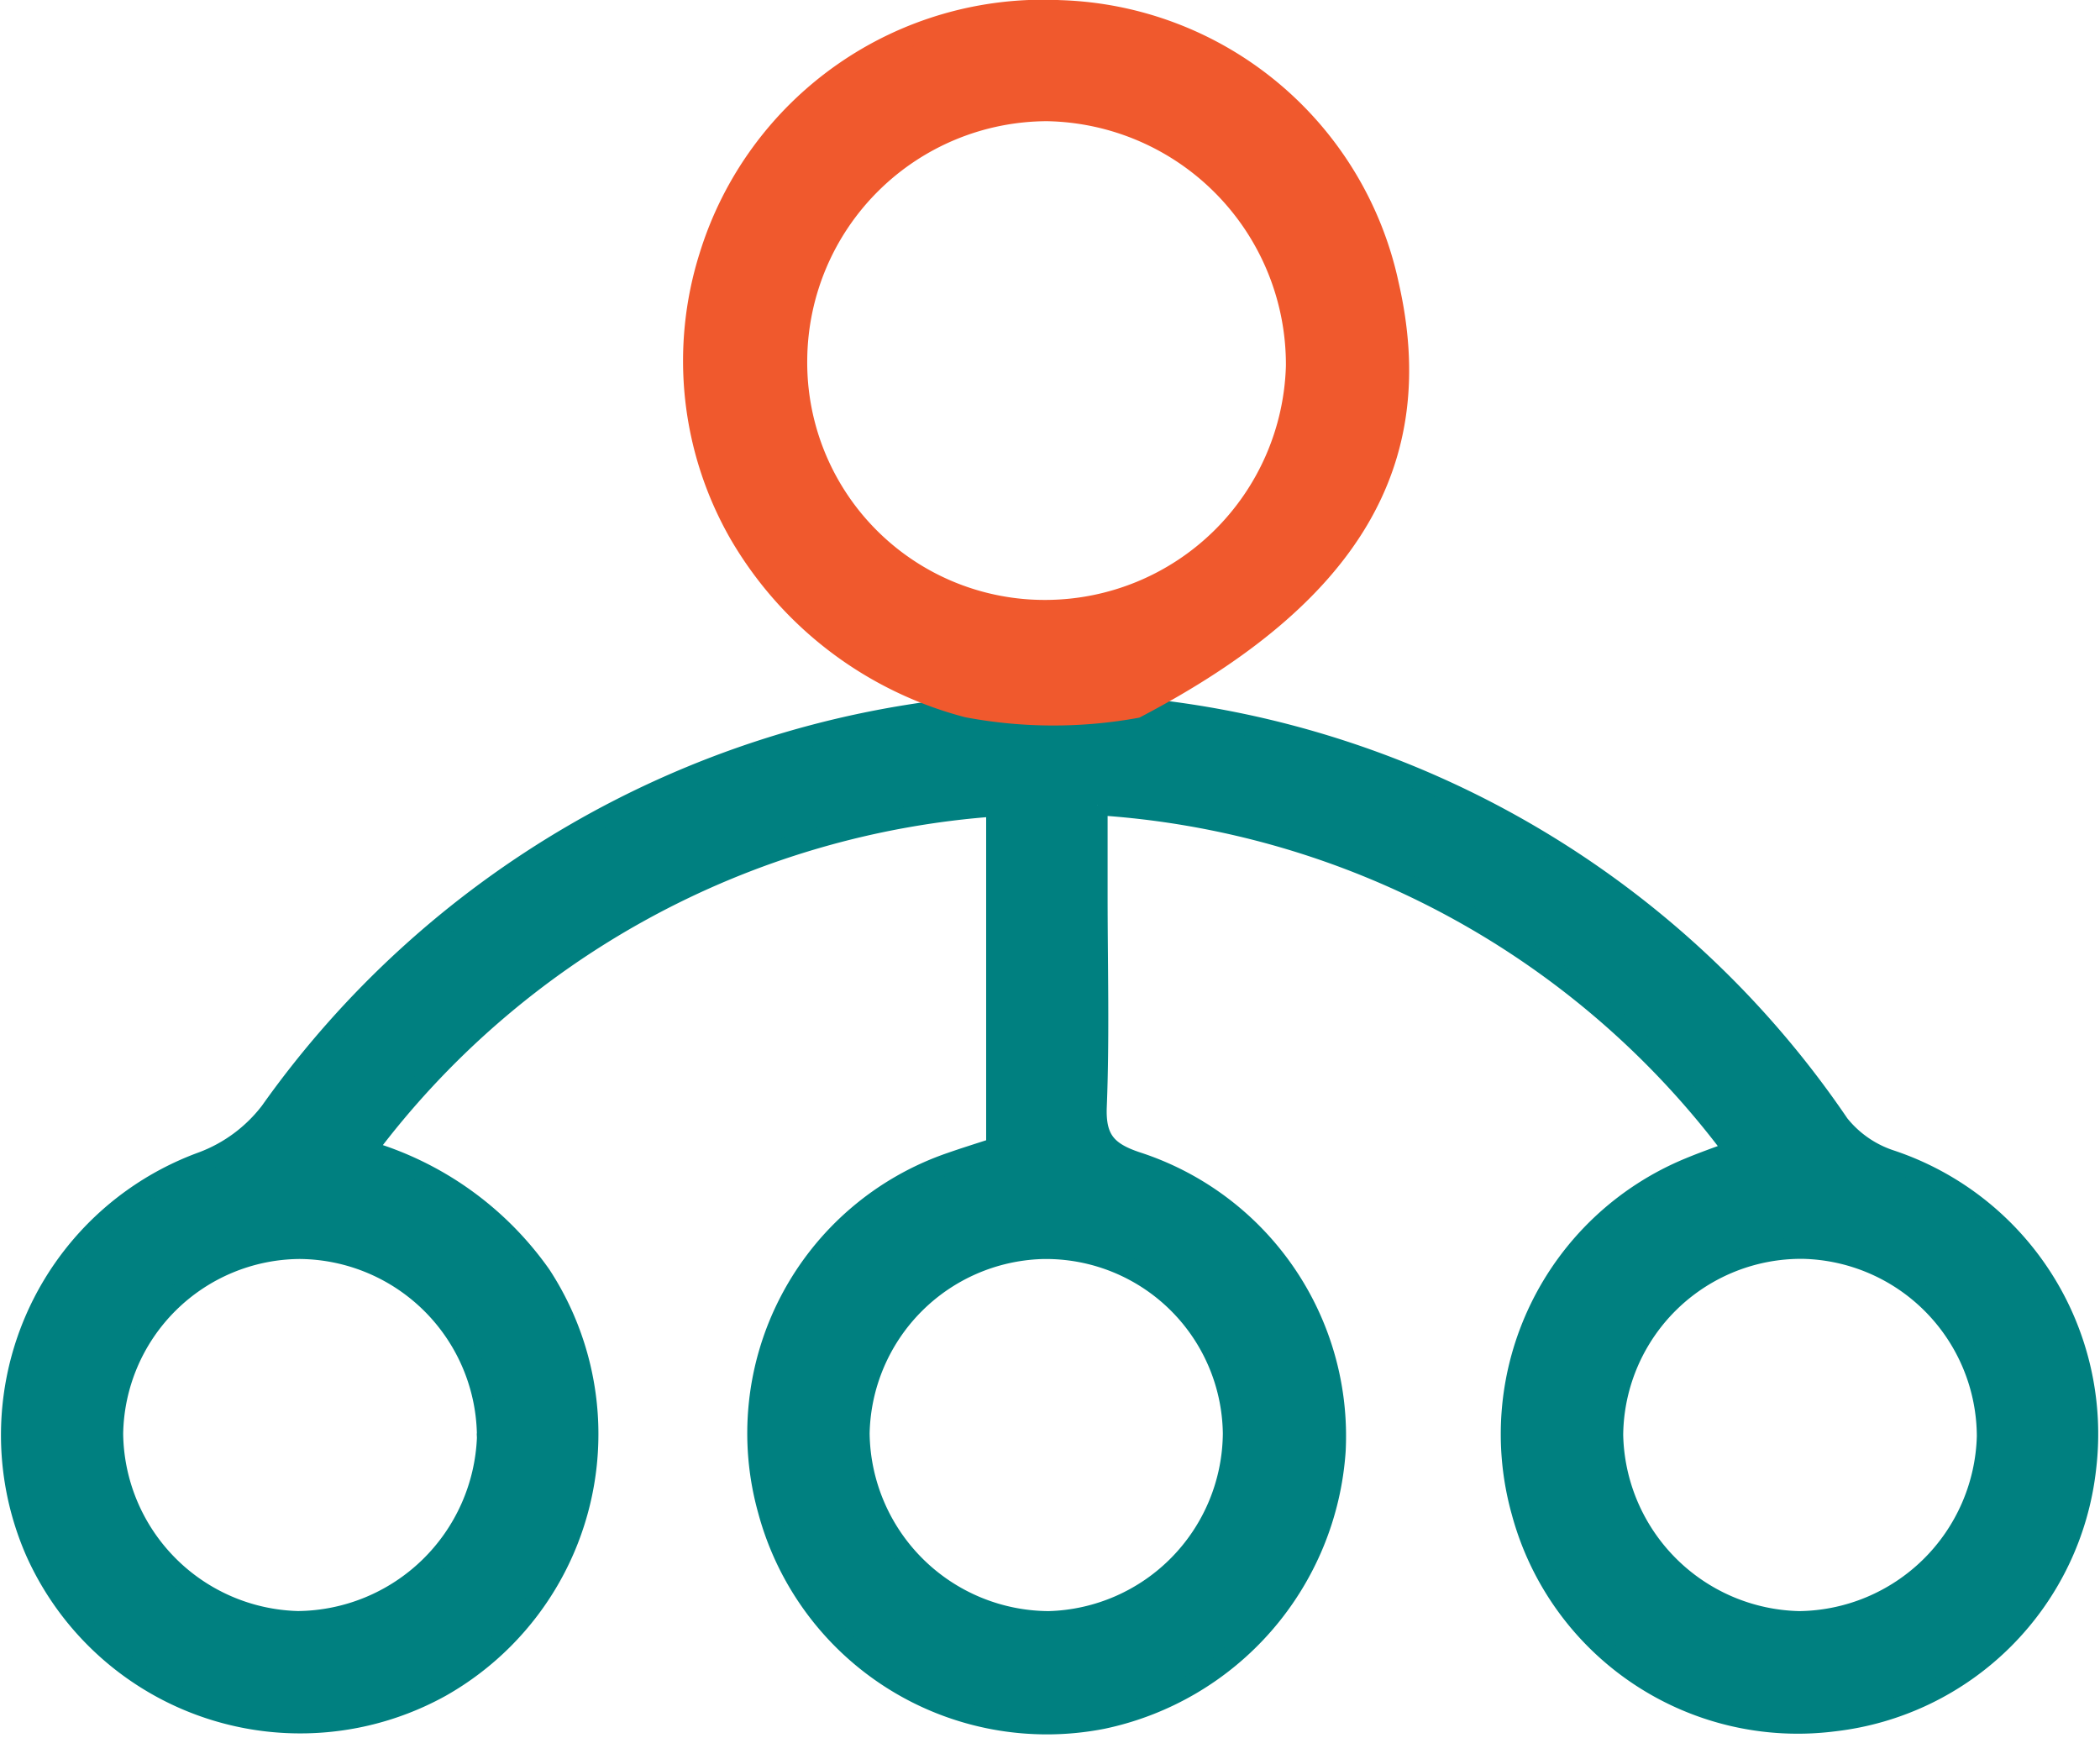
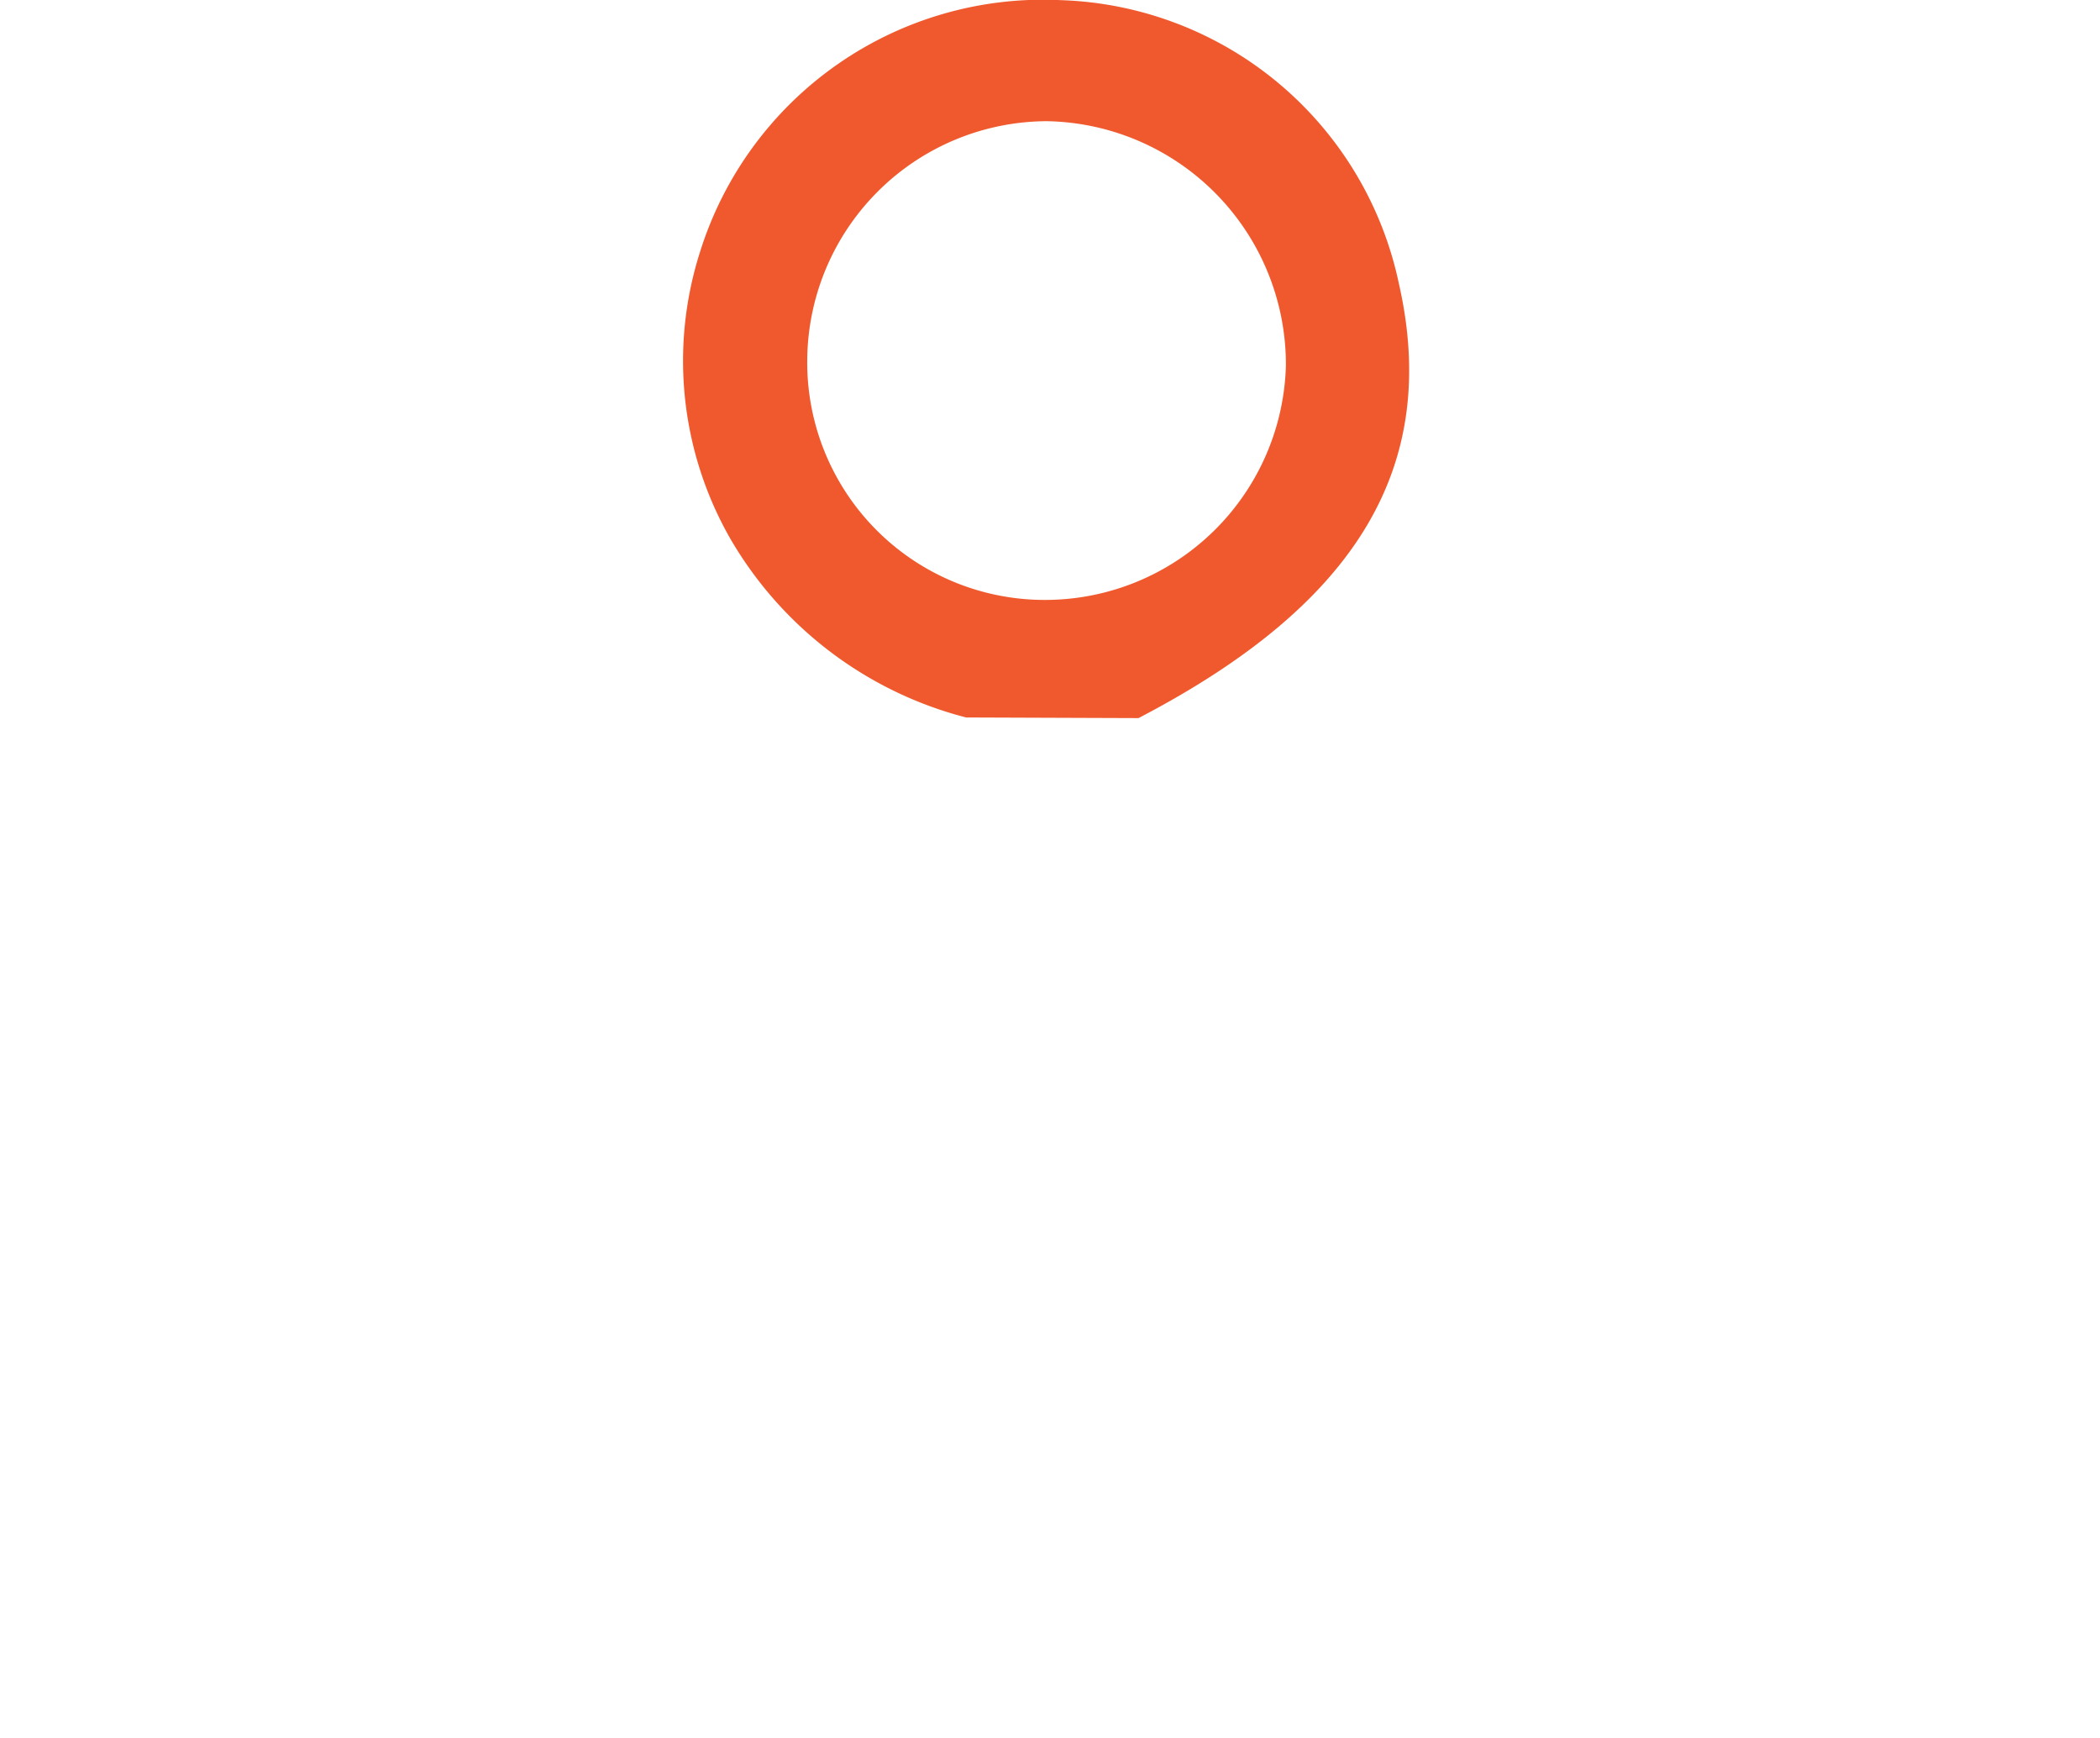
<svg xmlns="http://www.w3.org/2000/svg" width="30.637" height="25.35" viewBox="0 0 30.637 25.35">
  <g id="Sản_phẩm_OmiCare_phân_phối" data-name="Sản phẩm OmiCare phân phối" transform="translate(385.836 -1269.737)">
-     <path id="Path_3739" data-name="Path 3739" d="M-358.26,1350.422a1.6,1.6,0,0,1-.746-.52,14,14,0,0,0-10.258-6.078,6.759,6.759,0,0,1-2.462-.006,14.146,14.146,0,0,0-10.168,5.9,2.227,2.227,0,0,1-.988.732,4.239,4.239,0,0,0-2.432,5.688,4.229,4.229,0,0,0,5.905,1.97,4.236,4.236,0,0,0,1.462-6.008,4.724,4.724,0,0,0-2.552-1.817,12.581,12.581,0,0,1,9.2-5.025v4.984c-.277.09-.474.151-.667.219a4.173,4.173,0,0,0-2.663,5.074,4.211,4.211,0,0,0,4.875,3.037,4.29,4.29,0,0,0,3.4-3.907,4.2,4.2,0,0,0-2.892-4.211c-.442-.145-.612-.332-.593-.811.041-1.03.012-2.063.012-3.094v-1.308a12.573,12.573,0,0,1,9.294,5.048c-.274.1-.468.169-.657.248a4.2,4.2,0,0,0-2.444,5.022,4.17,4.17,0,0,0,4.553,3.048,4.178,4.178,0,0,0,3.676-3.688A4.209,4.209,0,0,0-358.26,1350.422Zm-20.468,4.049a2.79,2.79,0,0,1-2.761,2.68,2.771,2.771,0,0,1-2.7-2.736,2.744,2.744,0,0,1,2.719-2.7A2.757,2.757,0,0,1-378.728,1354.472Zm10.882-.062a2.764,2.764,0,0,1-2.689,2.743,2.777,2.777,0,0,1-2.764-2.742,2.751,2.751,0,0,1,2.66-2.694A2.73,2.73,0,0,1-367.846,1354.409Zm8.261,2.743a2.779,2.779,0,0,1-2.72-2.719,2.746,2.746,0,0,1,2.775-2.72,2.748,2.748,0,0,1,2.684,2.742A2.775,2.775,0,0,1-359.585,1357.152Z" transform="translate(0 -63.761)" fill="teal" stroke="teal" stroke-width="0.3" />
-     <path id="Path_3740" data-name="Path 3740" d="M-306.863,1280.063c3.13-1.64,4.278-3.592,3.685-6.174a5.061,5.061,0,0,0-4.791-4,5.094,5.094,0,0,0-5.117,3.587,5.073,5.073,0,0,0,.437,4.049,5.443,5.443,0,0,0,3.327,2.529h0A6.763,6.763,0,0,0-306.863,1280.063Zm-4.946-5.092a3.659,3.659,0,0,1,3.649-3.616,3.7,3.7,0,0,1,3.634,3.723,3.665,3.665,0,0,1-3.636,3.561A3.614,3.614,0,0,1-311.809,1274.972Z" transform="translate(-62.4)" fill="#f0592d" stroke="#f0592d" stroke-width="0.3" />
+     <path id="Path_3740" data-name="Path 3740" d="M-306.863,1280.063c3.13-1.64,4.278-3.592,3.685-6.174a5.061,5.061,0,0,0-4.791-4,5.094,5.094,0,0,0-5.117,3.587,5.073,5.073,0,0,0,.437,4.049,5.443,5.443,0,0,0,3.327,2.529h0Zm-4.946-5.092a3.659,3.659,0,0,1,3.649-3.616,3.7,3.7,0,0,1,3.634,3.723,3.665,3.665,0,0,1-3.636,3.561A3.614,3.614,0,0,1-311.809,1274.972Z" transform="translate(-62.4)" fill="#f0592d" stroke="#f0592d" stroke-width="0.3" />
  </g>
</svg>